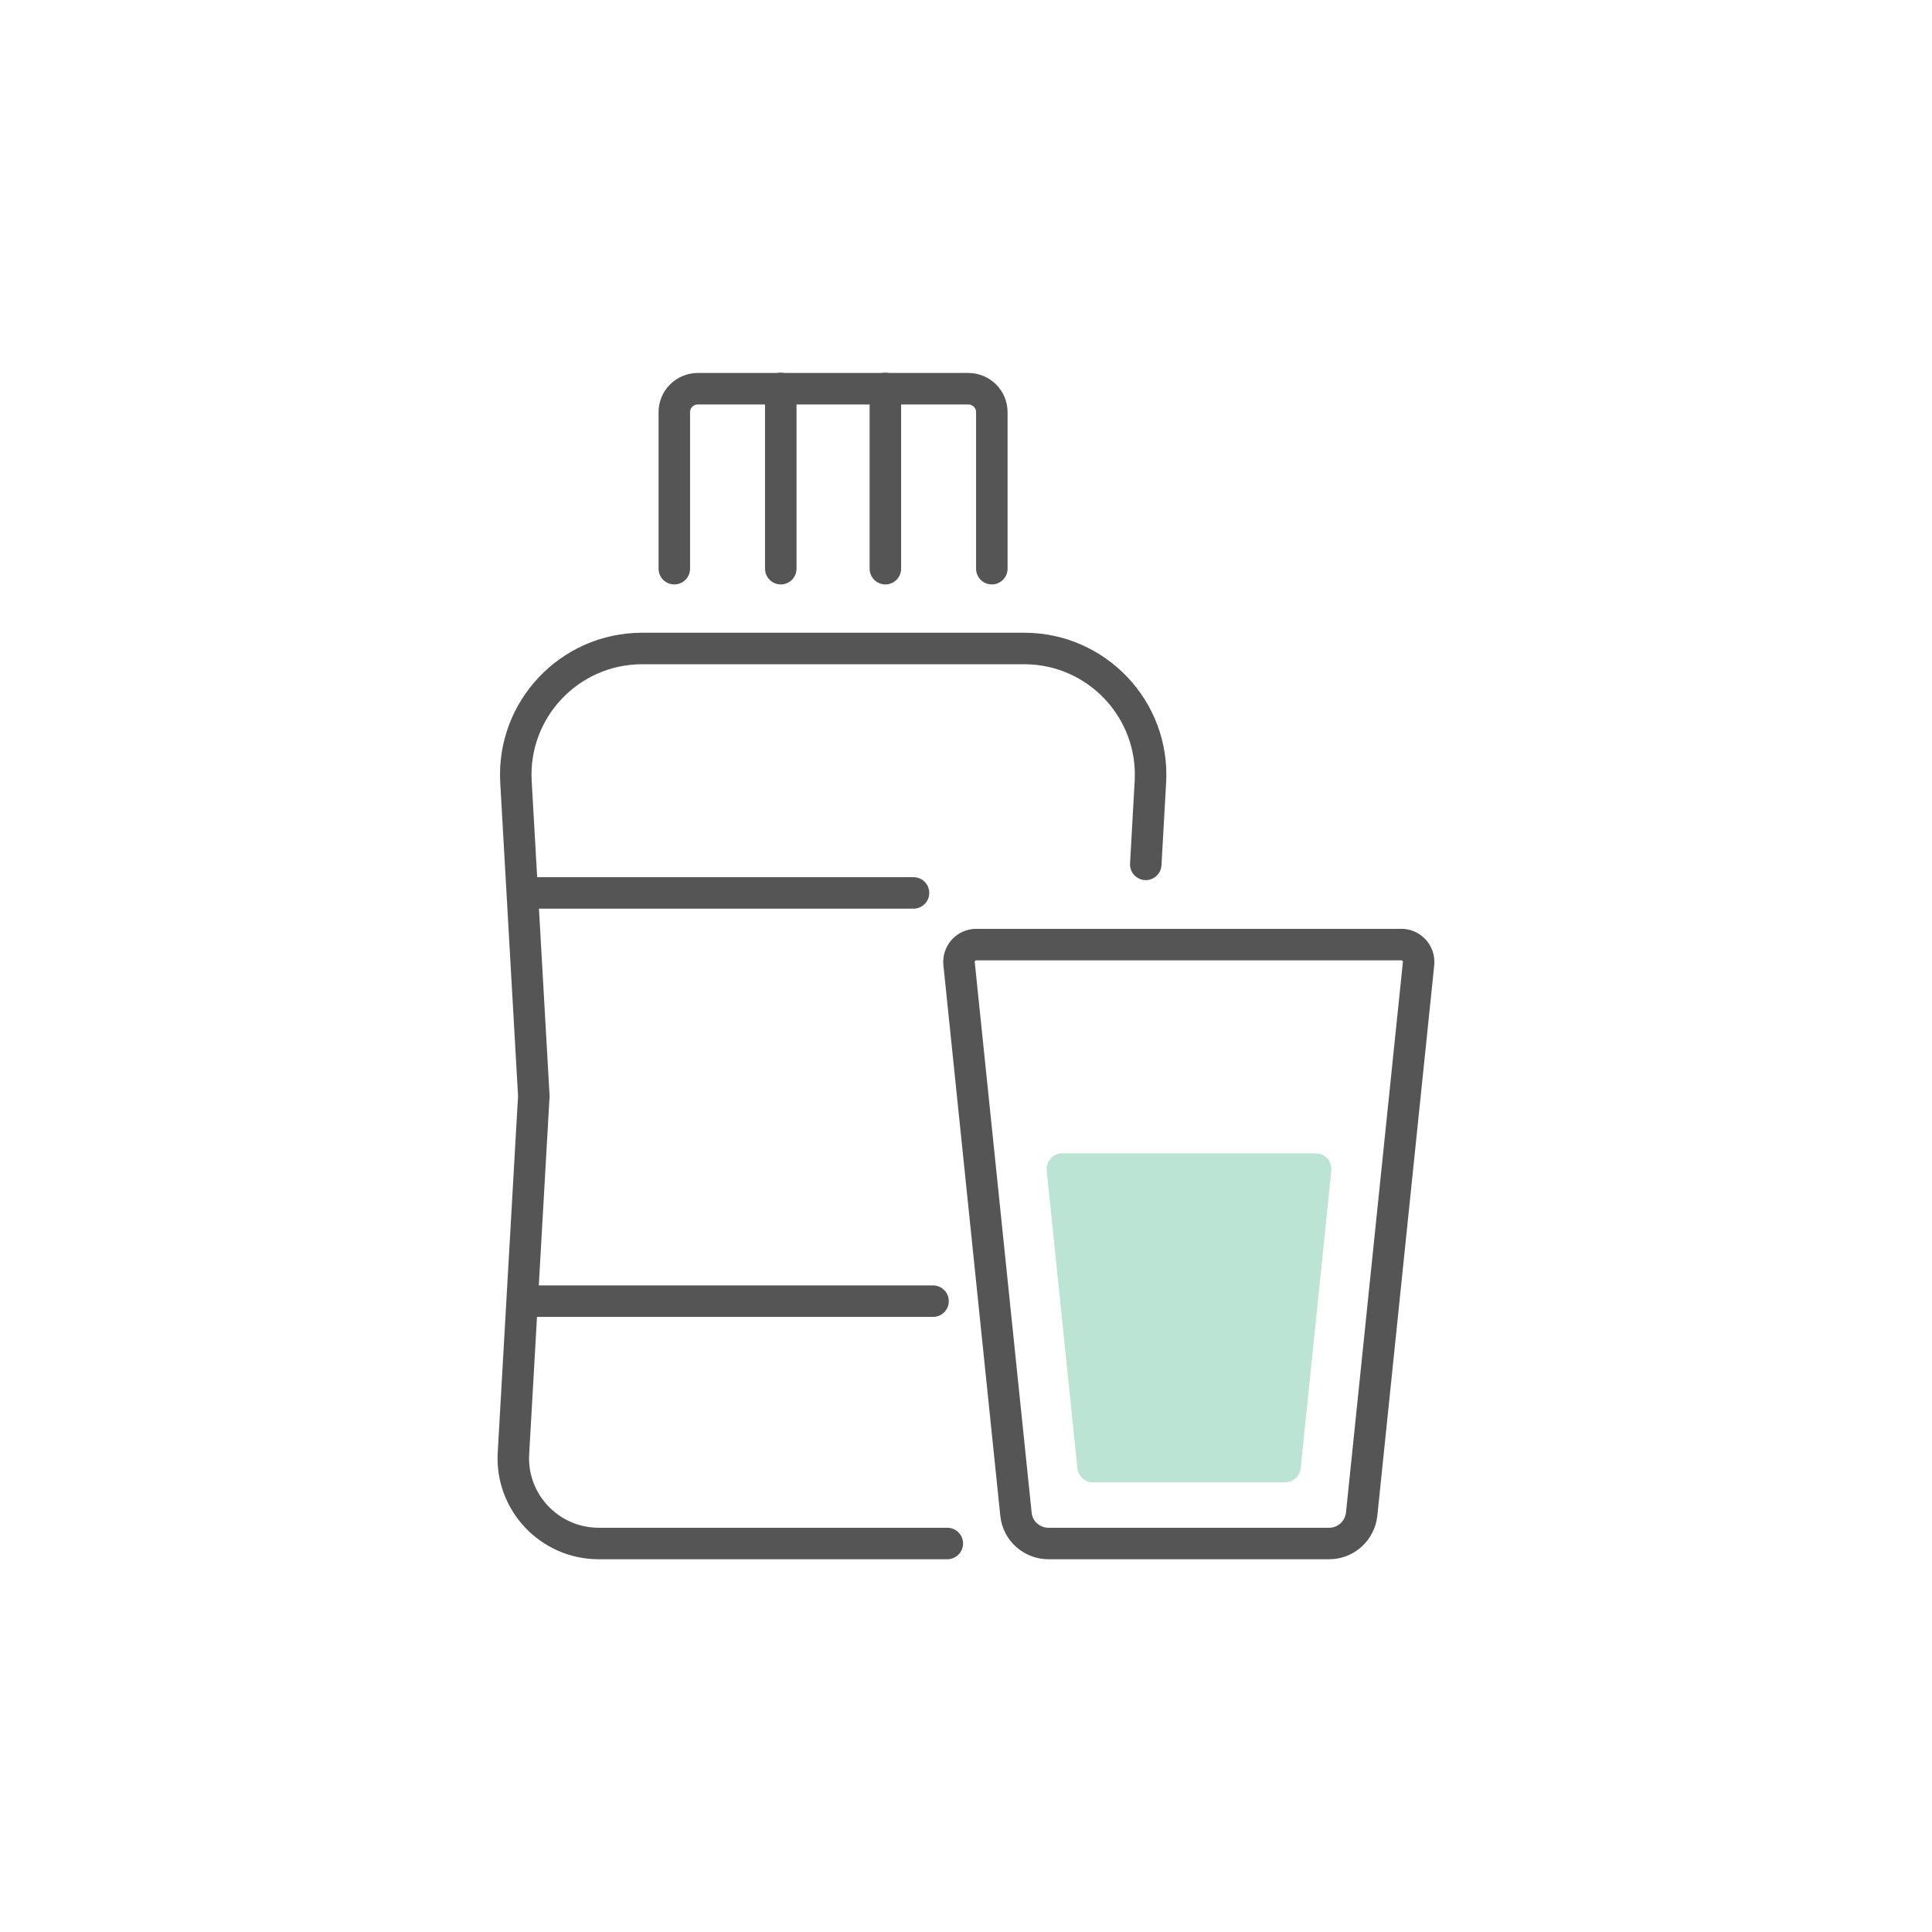
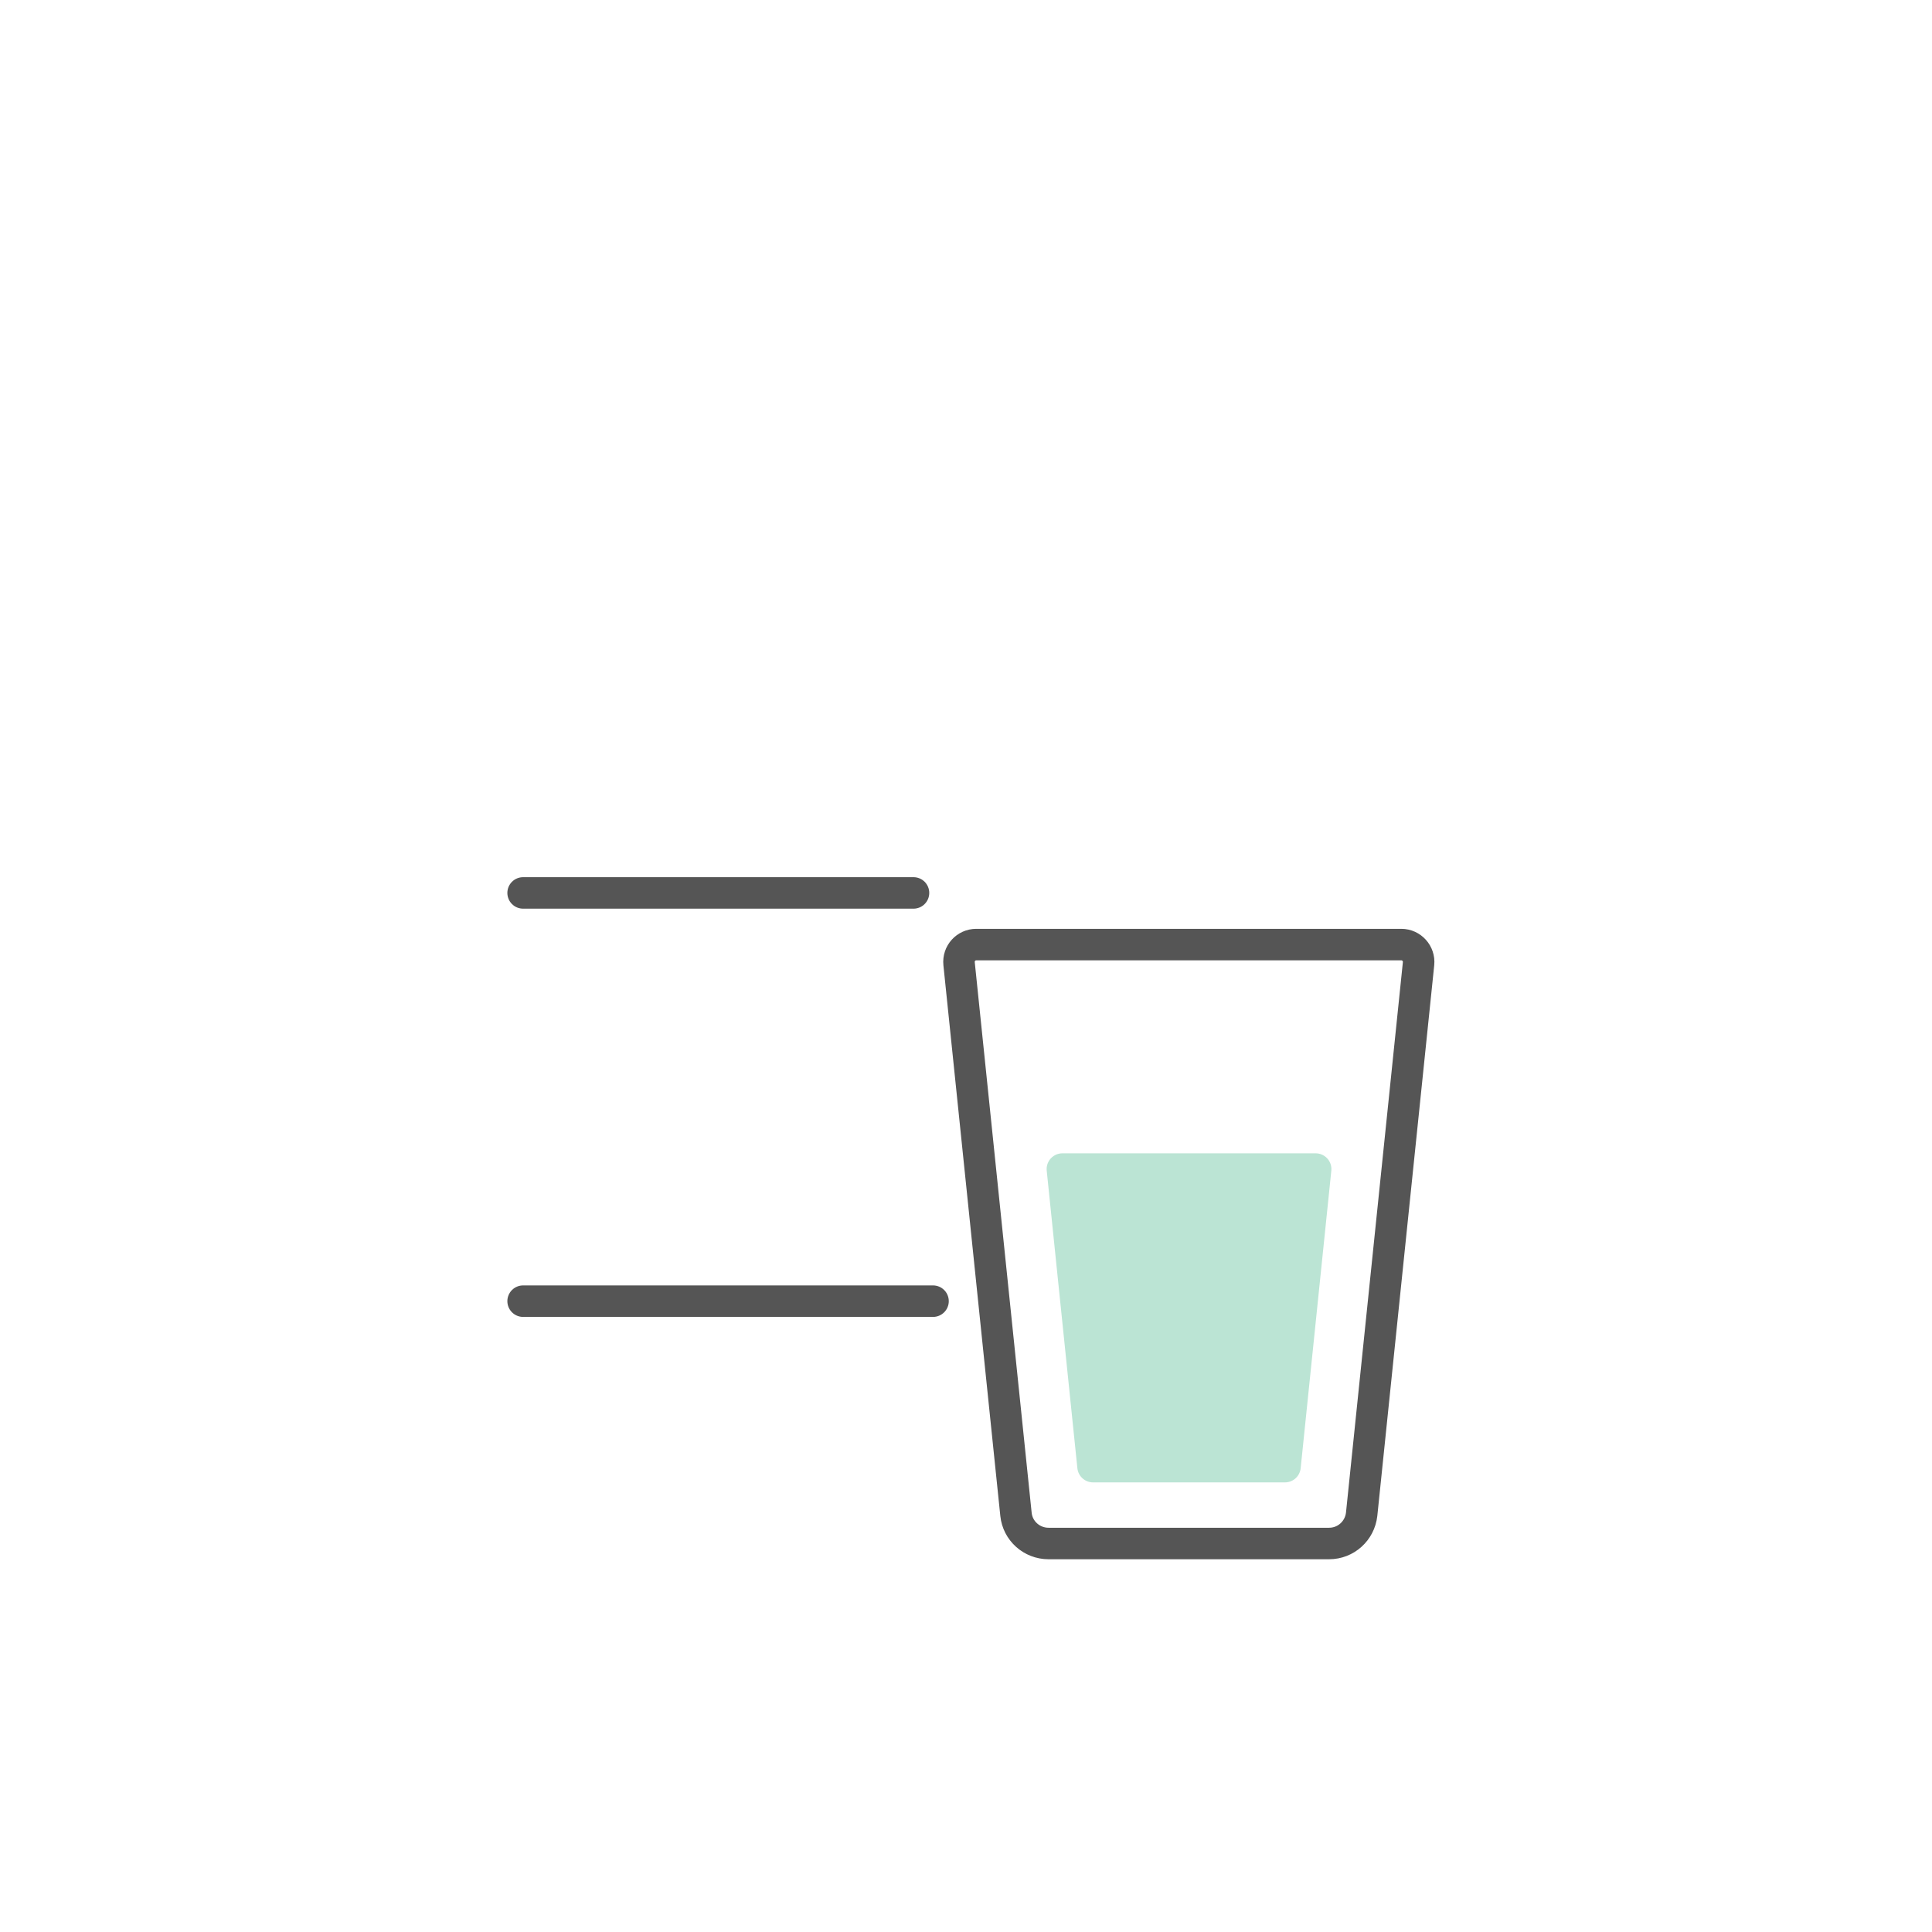
<svg xmlns="http://www.w3.org/2000/svg" id="Layer_2" data-name="Layer 2" viewBox="0 0 92 92">
  <defs>
    <style>
      .cls-1 {
        stroke-width: 0px;
      }

      .cls-1, .cls-2 {
        fill: none;
      }

      .cls-3 {
        filter: url(#drop-shadow-1);
      }

      .cls-4 {
        fill: #bbe4d4;
        stroke: #bbe4d4;
      }

      .cls-4, .cls-2 {
        stroke-linecap: round;
        stroke-linejoin: round;
        stroke-width: 1.5px;
      }

      .cls-2 {
        stroke: #555;
      }
    </style>
    <filter id="drop-shadow-1" filterUnits="userSpaceOnUse">
      <feOffset dx="0" dy="0" />
      <feGaussianBlur result="blur" stdDeviation="7" />
      <feFlood flood-color="#000" flood-opacity=".1" />
      <feComposite in2="blur" operator="in" />
      <feComposite in="SourceGraphic" />
    </filter>
  </defs>
  <g id="Layer_1-2" data-name="Layer 1">
    <g>
      <g class="cls-3">
        <rect class="cls-1" width="92" height="92" rx="7" ry="7" />
      </g>
      <g>
-         <path class="cls-2" d="M45.11,73.5h-16.6c-2.34,0-4.2-1.97-4.06-4.3l.97-17.01-.85-14.95c-.2-3.45,2.55-6.36,6.01-6.36h18.19c3.46,0,6.21,2.91,6.01,6.36l-.22,3.92" />
-         <path class="cls-2" d="M32.11,27.08v-7.45c0-.62.5-1.12,1.12-1.12h12.88c.62,0,1.12.5,1.12,1.12v7.45" />
        <line class="cls-2" x1="24.91" y1="42.52" x2="43.5" y2="42.52" />
        <line class="cls-2" x1="24.91" y1="61.96" x2="44.43" y2="61.96" />
-         <line class="cls-2" x1="37.18" y1="18.5" x2="37.18" y2="27.08" />
-         <line class="cls-2" x1="42.16" y1="18.5" x2="42.16" y2="27.08" />
        <path class="cls-2" d="M56.61,73.5h6.68c.8,0,1.46-.6,1.55-1.39l2.71-26.22c.05-.48-.33-.91-.82-.91h-20.24c-.49,0-.87.42-.82.91l2.71,26.22c.08.79.75,1.39,1.55,1.39h6.68Z" />
        <polygon class="cls-4" points="50.59 55.67 52.05 69.84 61.19 69.84 62.65 55.67 50.59 55.67" />
      </g>
    </g>
  </g>
</svg>